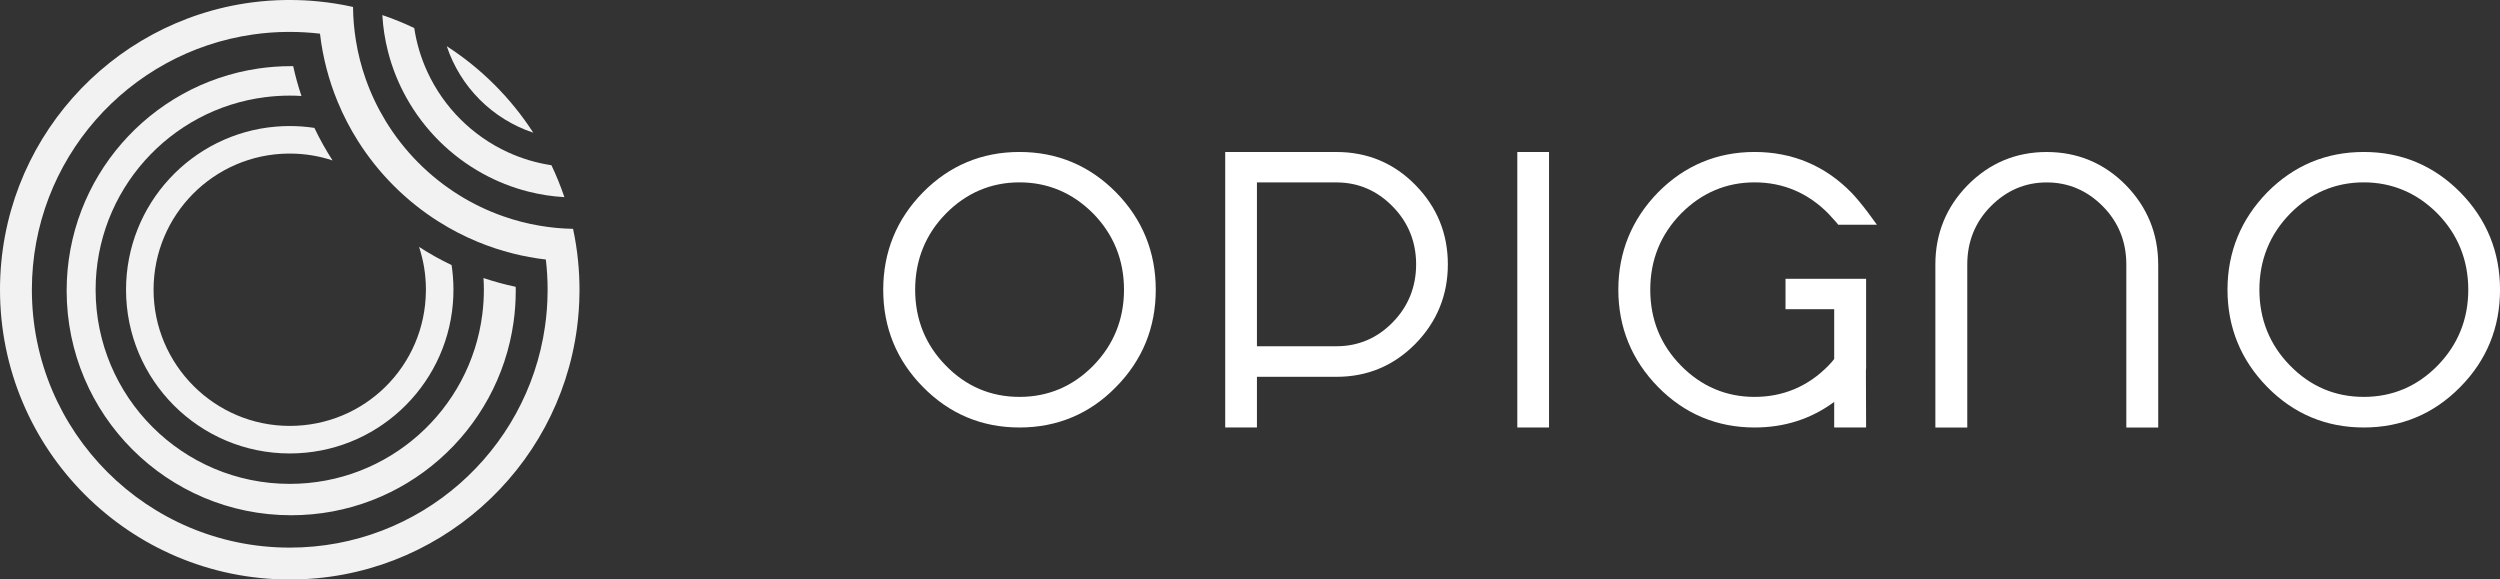
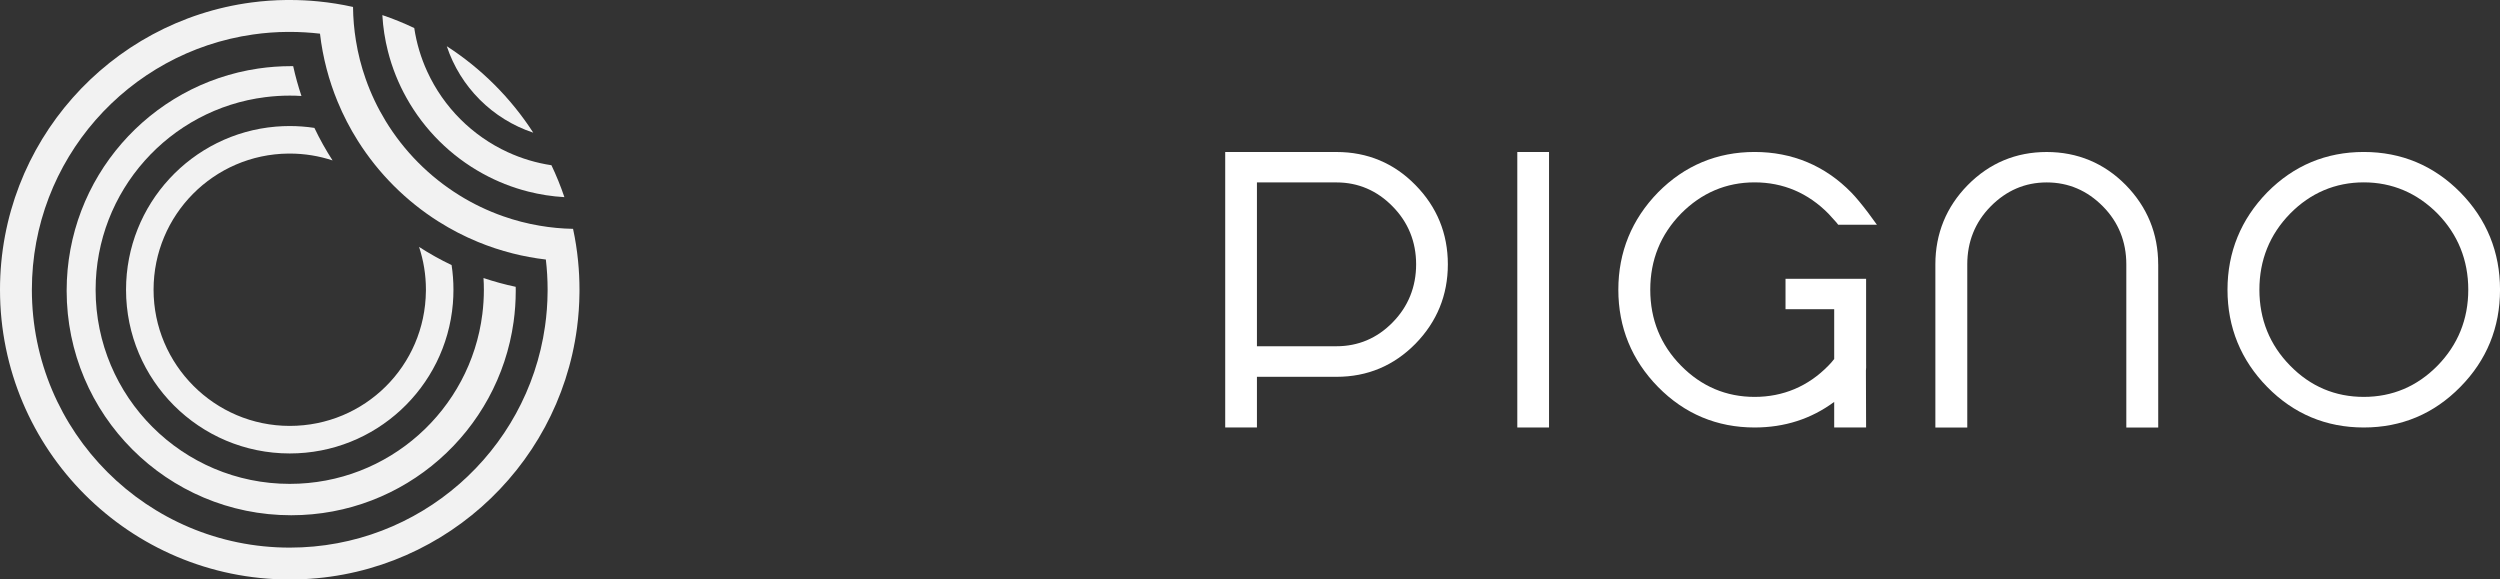
<svg xmlns="http://www.w3.org/2000/svg" id="Calque_1" viewBox="0 0 862.83 200">
  <rect x="0" y="0" width="862.83" height="200" fill="#333333" stroke="none" />
-   <path d="m385.18,66.39c-9.12-9.23-20.3-13.94-33.32-13.94s-24.2,4.7-33.32,13.94c-9.12,9.29-13.71,20.59-13.71,33.61s4.59,24.32,13.71,33.55c9.12,9.29,20.3,13.99,33.32,13.99s24.26-4.7,33.32-13.99c9.12-9.23,13.71-20.53,13.71-33.55s-4.59-24.32-13.71-33.61Zm-58.72,59.81c-7.05-7.17-10.61-16-10.61-26.21s3.56-19.1,10.61-26.27c7-7.11,15.54-10.78,25.4-10.78s18.41,3.67,25.46,10.78c7,7.17,10.61,16,10.61,26.27s-3.61,19.04-10.61,26.21c-7.05,7.17-15.6,10.78-25.46,10.78s-18.41-3.61-25.4-10.78Z" style="fill:#fff; stroke-width:0px;" />
  <path d="m488.52,63.87c-7.4-7.57-16.57-11.41-27.24-11.41h-38.42v95.08h10.95v-17.49h27.47c10.67,0,19.78-3.84,27.24-11.41,7.4-7.57,11.18-16.75,11.18-27.41s-3.78-19.84-11.18-27.36Zm-54.71,55.63v-56.54h27.47c7.46,0,13.99,2.81,19.33,8.26,5.39,5.45,8.14,12.22,8.14,20.01s-2.75,14.62-8.14,20.07c-5.33,5.45-11.87,8.2-19.33,8.2h-27.47Z" style="fill:#fff; stroke-width:0px;" />
  <rect x="523.67" y="52.46" width="10.95" height="95.08" style="fill:#fff; stroke-width:0px;" />
  <path d="m643.99,127.87l.06,19.67h-11.01v-8.83c-7.91,5.85-17.09,8.83-27.47,8.83-12.96,0-24.2-4.7-33.32-13.99-9.06-9.23-13.71-20.53-13.71-33.55s4.65-24.32,13.71-33.61c9.12-9.23,20.36-13.94,33.32-13.94s24.32,4.7,33.43,14.05c1.61,1.66,3.5,3.96,5.68,6.82l3.1,4.24h-13.36l-.63-.8c-1.15-1.26-2.01-2.24-2.7-2.98-7.05-7.17-15.66-10.84-25.52-10.84s-18.35,3.67-25.4,10.78c-7.05,7.23-10.61,16-10.61,26.27s3.56,19.04,10.61,26.21c7.05,7.17,15.6,10.78,25.4,10.78s18.47-3.61,25.46-10.78c.63-.57,1.26-1.38,2.01-2.29v-17.2h-16.8v-10.49h27.81v28.39c.06,2.01,0,2.81-.06,3.27Z" style="fill:#fff; stroke-width:0px;" />
  <path d="m744.87,91.23v56.32h-11.01v-56.32c0-7.8-2.7-14.57-8.09-20.01-5.39-5.45-11.87-8.26-19.38-8.26s-13.94,2.81-19.33,8.26c-5.39,5.45-8.09,12.22-8.09,20.01v56.32h-11.01v-56.32c0-10.61,3.78-19.84,11.18-27.36,7.46-7.57,16.63-11.41,27.24-11.41s19.84,3.84,27.3,11.41c7.4,7.57,11.18,16.75,11.18,27.36Z" style="fill:#fff; stroke-width:0px;" />
  <path d="m849.13,66.39c-9.12-9.23-20.3-13.94-33.32-13.94s-24.2,4.7-33.32,13.94c-9.06,9.29-13.71,20.59-13.71,33.61s4.64,24.32,13.71,33.55c9.12,9.29,20.3,13.99,33.32,13.99s24.2-4.7,33.32-13.99c9.12-9.23,13.71-20.53,13.71-33.55s-4.59-24.32-13.71-33.61Zm-58.73,59.81c-7.05-7.17-10.61-16-10.61-26.21s3.55-19.04,10.61-26.27c7-7.11,15.6-10.78,25.41-10.78s18.41,3.67,25.46,10.78c7,7.17,10.61,16,10.61,26.27s-3.61,19.04-10.61,26.21c-7.05,7.17-15.6,10.78-25.46,10.78s-18.41-3.61-25.41-10.78Z" style="fill:#fff; stroke-width:0px;" />
  <path d="m199.52,90.16c-.37-3.79-.95-7.52-1.74-11.18-3.93-.07-7.79-.44-11.55-1.09-4.33-.73-8.54-1.83-12.6-3.26-5.32-1.87-10.38-4.3-15.09-7.23-10.38-6.43-19.12-15.25-25.47-25.68-2.77-4.56-5.09-9.42-6.88-14.53-1.5-4.25-2.63-8.67-3.36-13.23-.61-3.77-.95-7.63-.99-11.56-3.92-.88-7.93-1.52-12-1.92-3.24-.32-6.52-.48-9.84-.48-.39,0-.78,0-1.16,0-4.07.04-8.08.33-12.01.85C37.83,7.31,0,49.23,0,100c0,55.23,44.77,100,100,100,50.77,0,92.69-37.83,99.14-86.83.52-3.93.81-7.94.85-12.01.01-.38.01-.77.01-1.16,0-3.32-.16-6.6-.48-9.84Zm-10.53,10.52c-.02,4.06-.33,8.06-.89,11.97-6.14,43.16-43.25,76.35-88.1,76.35-49.15,0-89-39.85-89-89C11,55.15,44.19,18.04,87.35,11.9c3.91-.56,7.91-.87,11.97-.89.23,0,.45,0,.68,0,3.53,0,7.02.21,10.44.61.48,4.16,1.25,8.22,2.29,12.18,1.01,3.86,2.28,7.63,3.78,11.26,1.95,4.75,4.3,9.27,7.01,13.56h0c7.09,11.24,16.63,20.78,27.86,27.87h.01c4.29,2.71,8.81,5.06,13.56,7.01,3.86,1.59,7.86,2.92,11.98,3.96,3.73.95,7.56,1.66,11.46,2.11.4,3.42.61,6.91.61,10.44,0,.23,0,.45-.01.68Z" style="fill:#f2f2f2; stroke-width:0px;" />
  <path d="m178,100.33c0,3.65-.25,7.24-.74,10.75-5.23,37.72-37.61,66.75-76.76,66.75-42.8,0-77.5-34.69-77.5-77.5,0-38.93,28.7-71.15,66.1-76.67,3.72-.55,7.53-.83,11.4-.83.23,0,.46,0,.69.01.77,3.51,1.73,6.94,2.85,10.29-1.34-.09-2.68-.13-4.04-.13-2.85,0-5.66.18-8.41.53-33.03,4.13-58.59,32.32-58.59,66.47,0,37,30,67,67,67,34.15,0,62.34-25.56,66.47-58.59.35-2.75.53-5.56.53-8.41,0-1.36-.04-2.7-.13-4.04,3.61,1.21,7.32,2.23,11.11,3.03.02.44.02.89.02,1.34Z" style="fill:#f2f2f2; stroke-width:0px;" />
  <path d="m156.5,100c0,1.62-.07,3.22-.2,4.81-2.44,28.96-26.72,51.69-56.3,51.69-31.2,0-56.5-25.29-56.5-56.5,0-29.58,22.74-53.86,51.69-56.3,1.59-.13,3.19-.2,4.81-.2,2.89,0,5.74.22,8.51.64,1.85,3.89,3.95,7.64,6.27,11.23-4.65-1.54-9.62-2.37-14.78-2.37-.15,0-.31,0-.46,0-25.75.24-46.54,21.18-46.54,46.99s21.04,47,47,47,46.75-20.79,46.99-46.54c.01-.15.01-.31.01-.46,0-5.16-.83-10.13-2.37-14.78,3.59,2.32,7.34,4.42,11.23,6.27.42,2.77.64,5.62.64,8.51Z" style="fill:#f2f2f2; stroke-width:0px;" />
  <path d="m194.79,68.04c-4.28-.24-8.45-.9-12.47-1.92-5.53-1.4-10.79-3.49-15.67-6.18-11.04-6.05-20.18-15.12-26.32-26.1-2.82-5.02-5-10.44-6.45-16.16-1.02-4.02-1.68-8.19-1.92-12.47,3.77,1.28,7.45,2.77,11.01,4.47.8,5.28,2.32,10.32,4.48,15.01h0c5.63,12.3,15.56,22.23,27.85,27.86h.01c4.69,2.16,9.73,3.68,15.01,4.48,1.7,3.56,3.19,7.24,4.47,11.01Z" style="fill:#f2f2f2; stroke-width:0px;" />
  <path d="m184.04,45.79c-14.07-4.66-25.18-15.77-29.84-29.84,11.94,7.71,22.13,17.9,29.84,29.84Z" style="fill:#f2f2f2; stroke-width:0px;" />
</svg>